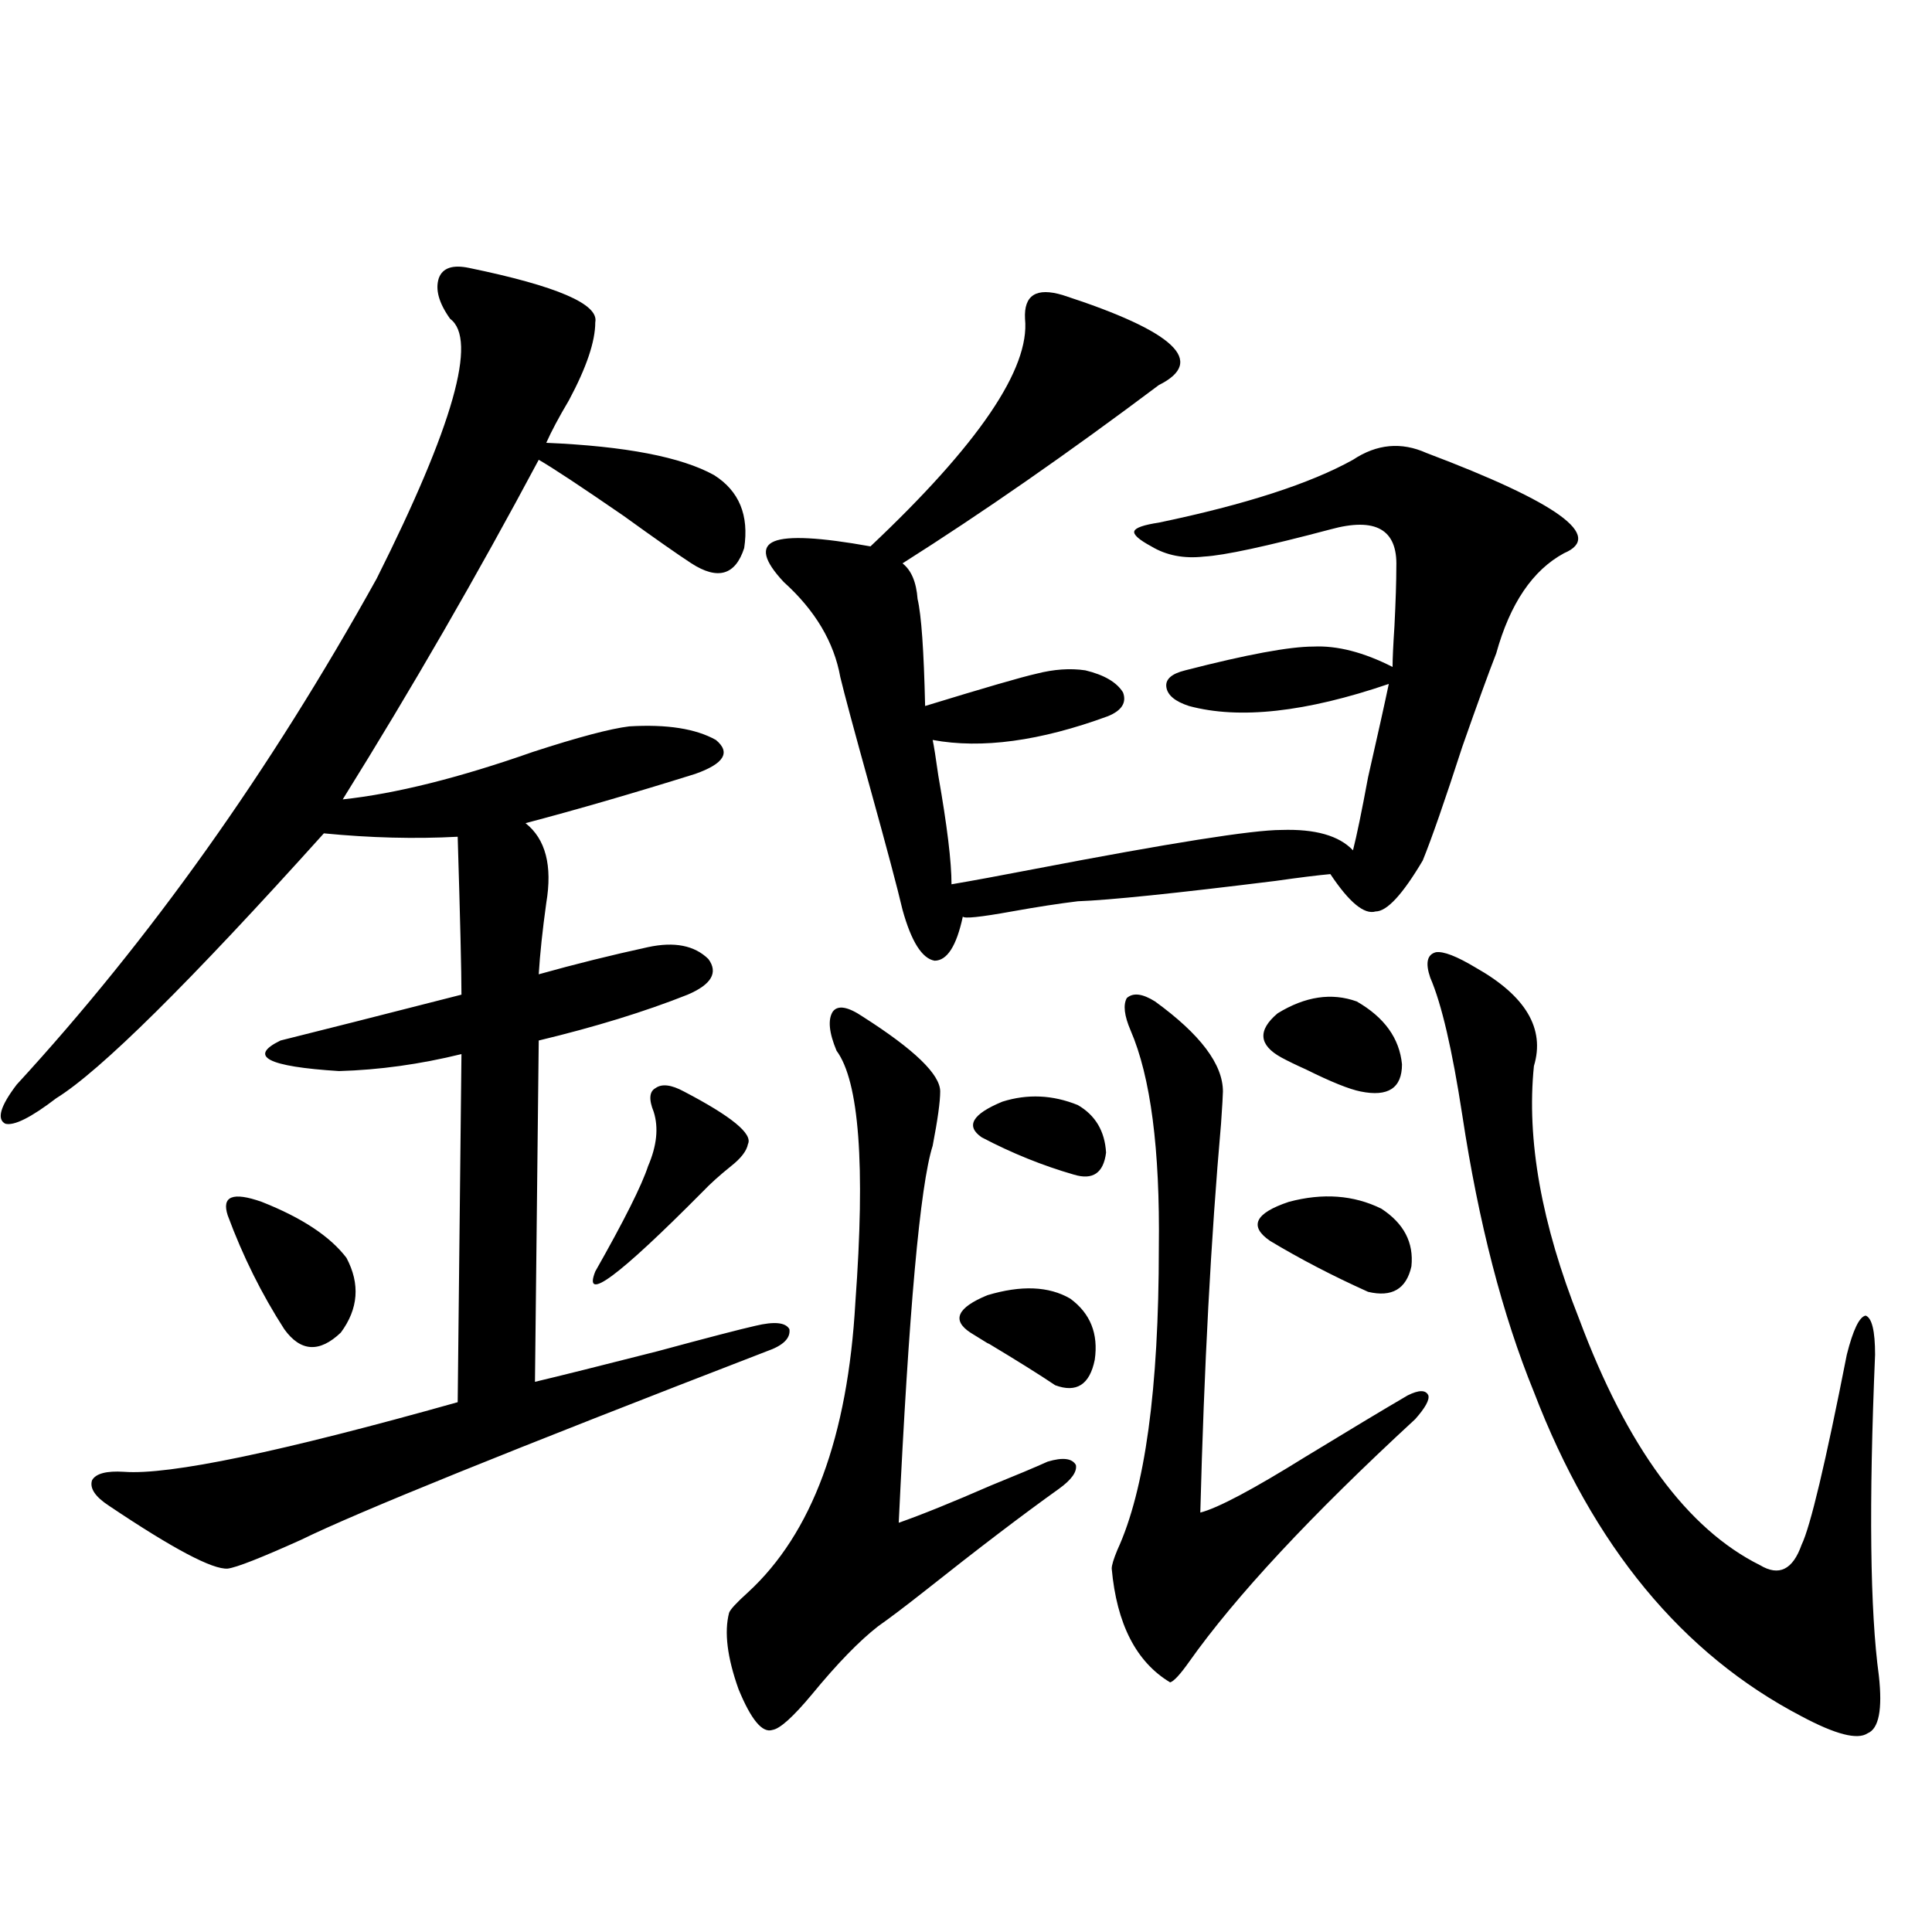
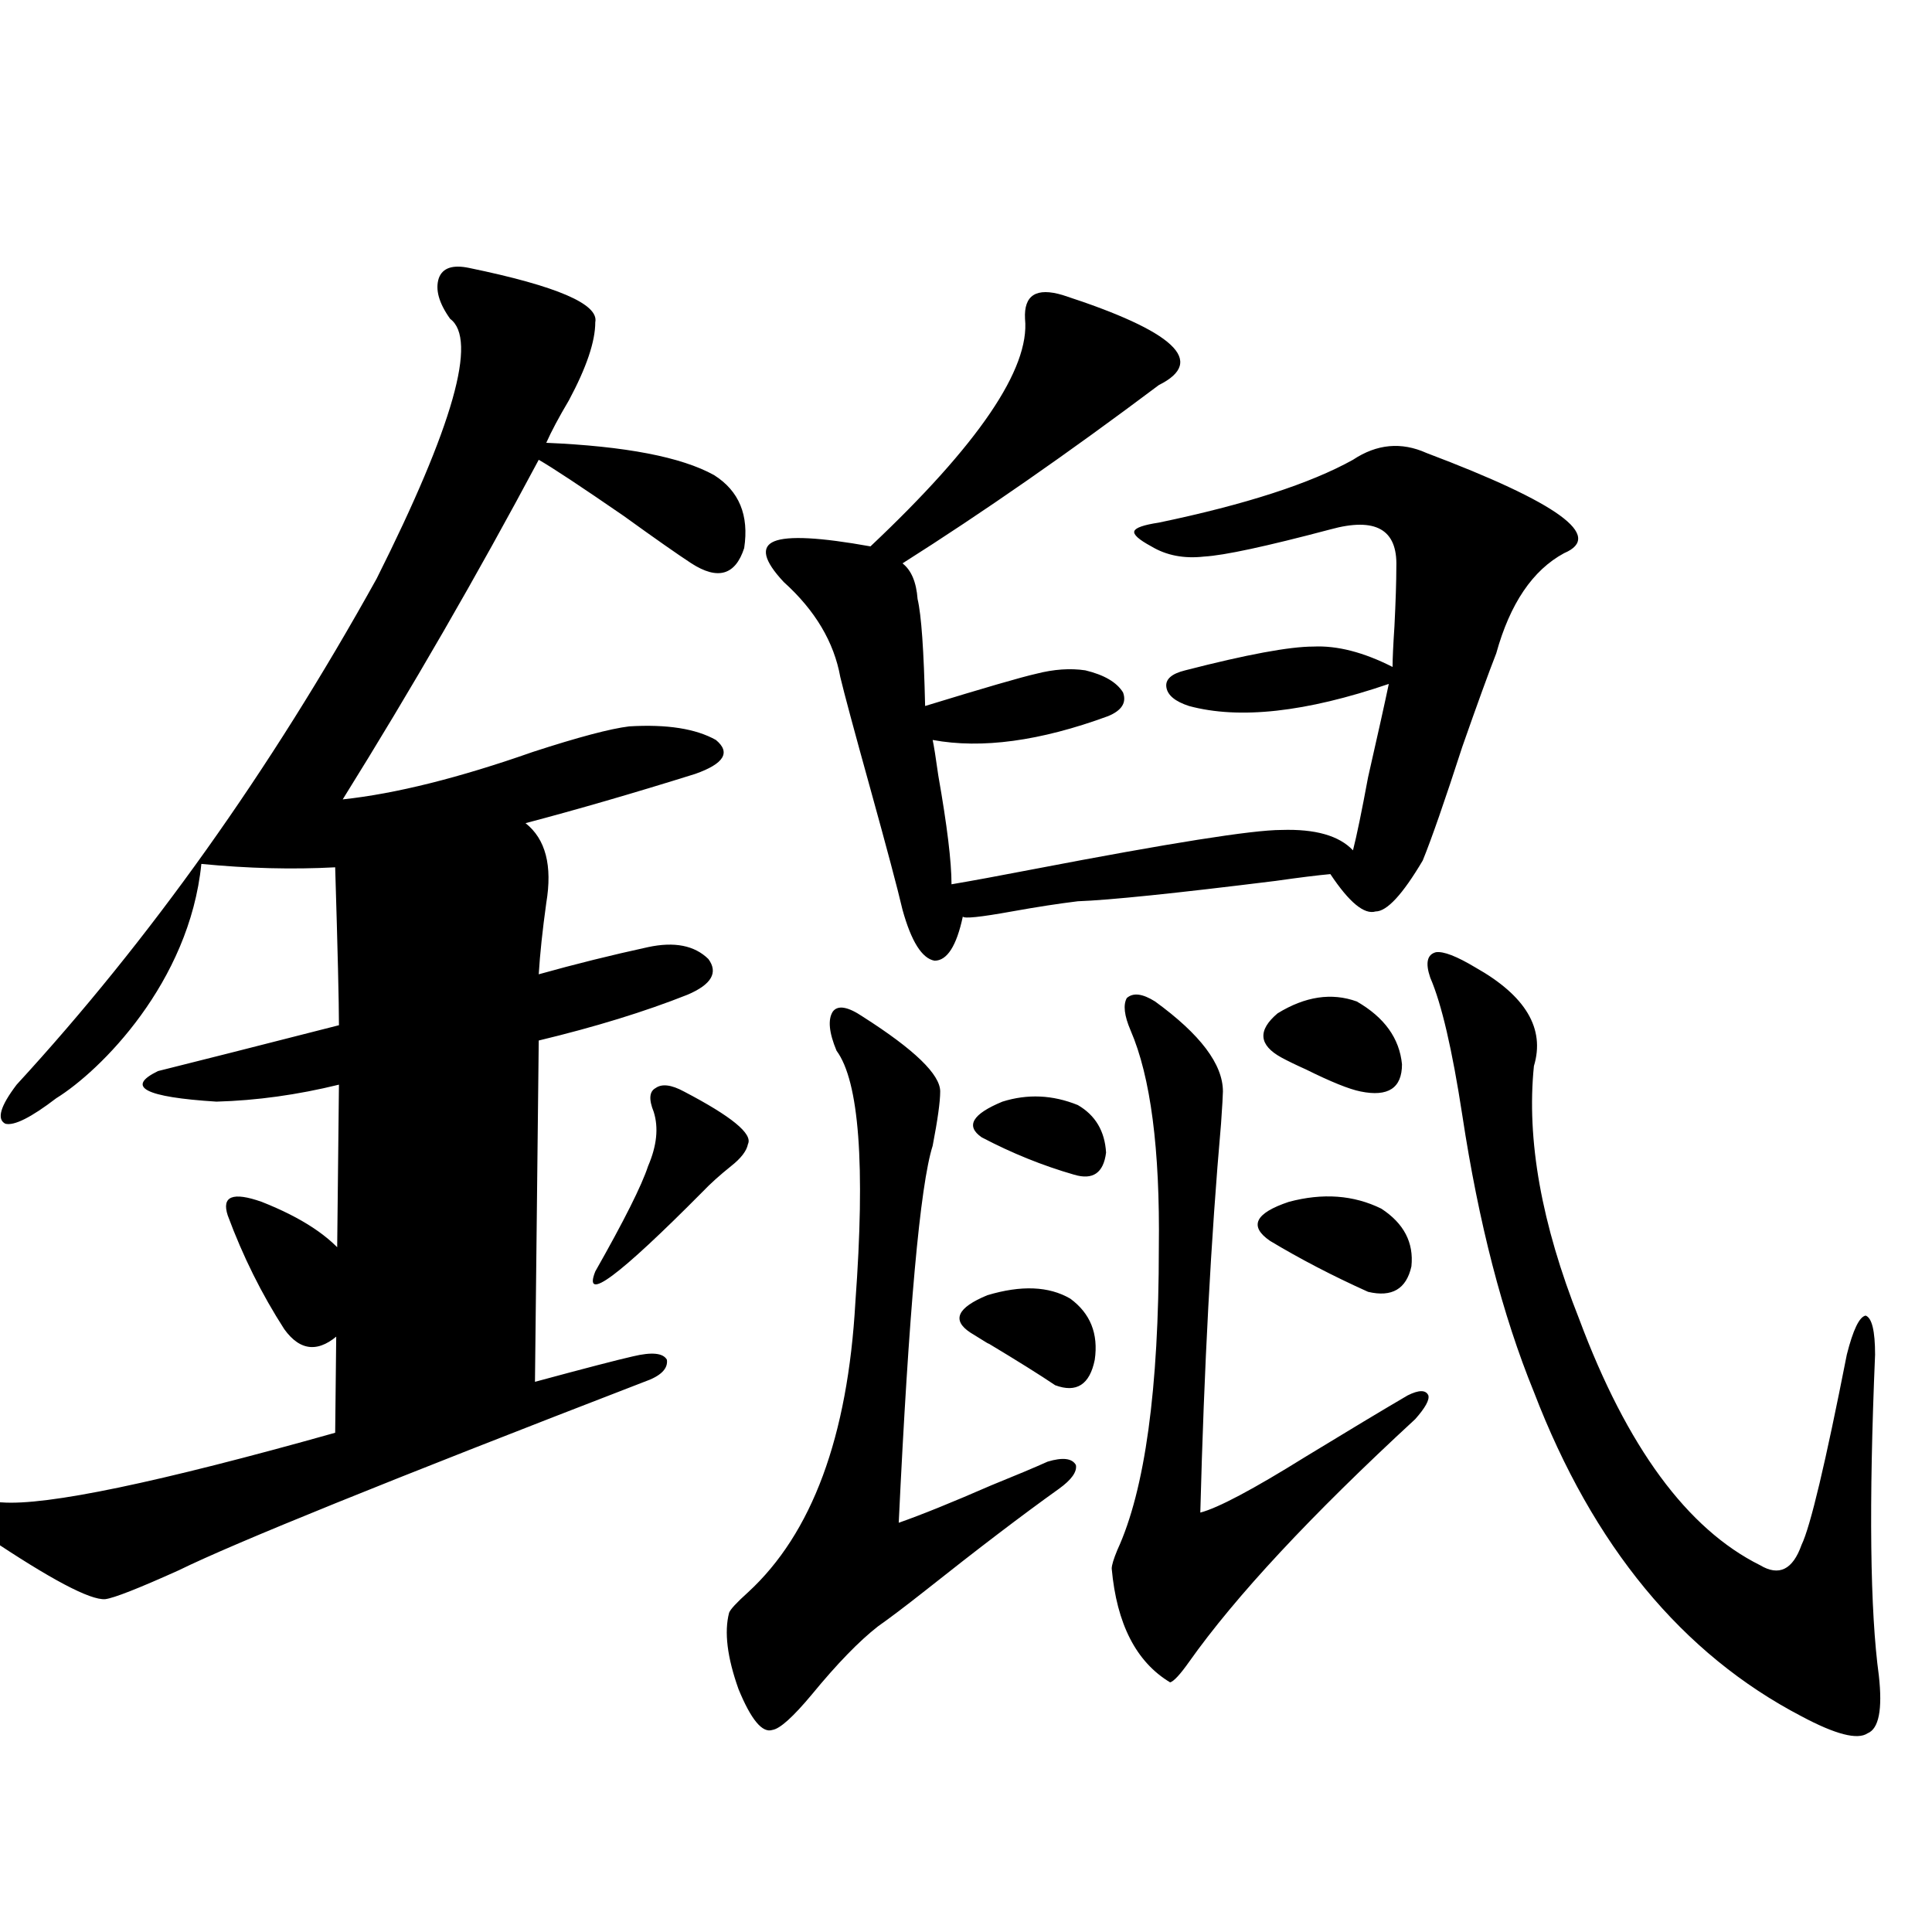
<svg xmlns="http://www.w3.org/2000/svg" version="1.1" id="图层_1" x="0px" y="0px" width="1000px" height="1000px" viewBox="0 0 1000 1000" enable-background="new 0 0 1000 1000" xml:space="preserve">
-   <path d="M242.75,138.668c45.518,9.38,67.315,18.759,65.364,28.125c0,9.97-4.558,23.442-13.658,40.43  c-5.213,8.789-9.115,16.123-11.707,21.973c40.975,1.758,69.907,7.333,86.827,16.699c13.003,8.212,18.201,20.805,15.609,37.793  c-4.558,14.063-13.658,16.699-27.316,7.91c-7.164-4.683-18.871-12.881-35.121-24.609c-22.118-15.23-36.752-24.898-43.901-29.004  c-31.874,59.766-65.699,118.364-101.461,175.781c27.316-2.925,60.151-11.124,98.534-24.609  c23.414-7.608,39.999-12.002,49.755-13.184c19.512-1.167,34.466,1.181,44.877,7.031c7.805,6.455,4.223,12.305-10.731,17.578  c-31.874,9.97-61.142,18.457-87.803,25.488c10.396,8.212,13.979,21.973,10.731,41.309c-1.951,14.063-3.262,26.367-3.902,36.914  c18.856-5.273,37.713-9.956,56.584-14.063c13.658-2.925,24.055-0.879,31.219,6.152c5.198,7.031,1.616,13.184-10.731,18.457  c-22.118,8.789-47.804,16.699-77.071,23.73l-1.951,176.66c12.348-2.925,33.49-8.198,63.413-15.82  c26.006-7.031,42.926-11.426,50.73-13.184c9.756-2.334,15.609-1.758,17.561,1.758c0.641,4.697-3.262,8.501-11.707,11.426  c-132.039,50.977-212.357,83.496-240.97,97.559c-20.822,9.38-33.505,14.365-38.048,14.941c-7.805,0.591-28.292-10.245-61.462-32.52  c-7.164-4.683-10.091-9.077-8.78-13.184c1.951-3.516,7.47-4.971,16.585-4.395c23.414,1.758,80.974-10.245,172.679-36.035  l1.951-180.176c-21.463,5.273-42.605,8.212-63.413,8.789c-37.072-2.334-47.163-7.608-30.243-15.82  c18.856-4.683,50.075-12.593,93.656-23.73c0-11.714-0.655-38.96-1.951-81.738c-22.118,1.181-45.212,0.591-69.267-1.758  C98.028,508.688,51.855,554.391,29.097,568.453c-13.018,9.97-21.798,14.365-26.341,13.184c-4.558-2.334-2.606-9.077,5.854-20.215  c68.932-74.995,131.049-162.295,186.337-261.914c39.664-79.102,52.347-123.926,38.048-134.473  c-5.854-8.198-7.805-15.23-5.854-21.094C229.092,138.668,234.29,136.91,242.75,138.668z M179.337,651.071  c7.149,13.486,6.174,26.367-2.927,38.672c-11.066,10.547-20.822,9.97-29.268-1.758c-11.707-18.155-21.463-37.793-29.268-58.887  c-3.262-9.956,2.592-12.305,17.561-7.031C156.243,630.279,170.877,639.947,179.337,651.071z M353.967,564.938  c24.71,12.895,35.762,21.973,33.17,27.246c-0.655,3.516-3.582,7.333-8.78,11.426c-5.854,4.697-10.731,9.091-14.634,13.184  c-43.581,43.945-62.117,57.719-55.608,41.309c14.954-26.367,24.055-44.522,27.316-54.492c4.543-10.547,5.519-19.913,2.927-28.125  c-2.606-6.441-2.286-10.547,0.976-12.305C342.58,560.845,347.458,561.422,353.967,564.938z M446.647,526.266  c26.661,17.001,39.999,29.883,39.999,38.672c0,5.273-1.311,14.653-3.902,28.125c-6.509,20.517-12.362,85.556-17.561,195.117  c11.707-4.092,27.637-10.547,47.804-19.336c13.003-5.273,22.759-9.366,29.268-12.305c7.805-2.334,12.683-1.758,14.634,1.758  c0.641,3.516-2.286,7.622-8.78,12.305c-18.871,13.486-41.95,31.064-69.267,52.734c-10.411,8.212-18.536,14.351-24.39,18.457  c-9.756,7.608-21.143,19.336-34.146,35.156c-9.756,11.714-16.585,17.866-20.487,18.457c-5.213,1.758-11.066-5.273-17.561-21.094  c-5.854-16.411-7.484-29.594-4.878-39.551c0.641-1.758,3.902-5.273,9.756-10.547c33.17-30.459,51.706-80.557,55.608-150.293  c5.198-70.889,1.951-114.258-9.756-130.078c-3.902-9.366-4.558-16.109-1.951-20.215C433.63,520.114,438.843,520.992,446.647,526.266  z M550.06,152.731c57.88,18.759,74.465,34.277,49.755,46.582c-46.828,35.156-91.064,65.918-132.68,92.285  c4.543,3.516,7.149,9.668,7.805,18.457c1.951,8.212,3.247,26.669,3.902,55.371c30.563-9.366,49.755-14.941,57.56-16.699  c9.101-2.334,17.561-2.925,25.365-1.758c9.756,2.348,16.25,6.152,19.512,11.426c1.951,5.273-0.655,9.38-7.805,12.305  c-35.121,12.895-65.364,17.001-90.729,12.305c0.641,2.939,1.616,9.091,2.927,18.457c4.543,25.791,6.829,44.536,6.829,56.25  c10.396-1.758,24.71-4.395,42.926-7.91c70.242-13.472,112.833-20.215,127.802-20.215c17.561-0.577,29.908,2.939,37.072,10.547  c1.951-7.608,4.543-20.215,7.805-37.793c5.198-22.852,8.78-38.96,10.731-48.34c-42.926,14.653-77.406,18.457-103.412,11.426  c-7.164-2.334-11.066-5.562-11.707-9.668c-0.655-4.092,2.592-7.031,9.756-8.789c31.859-8.198,53.978-12.305,66.34-12.305  c12.348-0.577,26.006,2.939,40.975,10.547c0-4.092,0.32-11.124,0.976-21.094c0.641-12.881,0.976-23.14,0.976-30.762  c0.641-19.336-10.731-25.777-34.146-19.336c-33.17,8.789-54.968,13.486-65.364,14.063c-10.411,1.181-19.512-0.577-27.316-5.273  c-6.509-3.516-9.436-6.152-8.78-7.91c0.641-1.758,4.878-3.213,12.683-4.395c44.877-9.366,78.367-20.215,100.485-32.52  c12.348-8.198,25.03-9.366,38.048-3.516c68.291,25.791,92.025,43.066,71.218,51.855c-16.265,8.789-27.972,26.079-35.121,51.855  c-3.902,9.97-9.756,26.079-17.561,48.34c-9.115,28.125-15.944,47.763-20.487,58.887c-10.411,17.578-18.536,26.367-24.39,26.367  c-5.854,1.758-13.658-4.683-23.414-19.336c-6.509,0.591-15.944,1.758-28.292,3.516c-52.041,6.455-86.187,9.97-102.437,10.547  c-9.756,1.181-21.143,2.939-34.146,5.273c-16.265,2.939-24.725,3.818-25.365,2.637c-3.262,15.244-8.14,22.852-14.634,22.852  c-6.509-1.167-12.042-9.956-16.585-26.367c-2.606-11.124-8.14-31.929-16.585-62.402c-8.46-30.459-13.658-49.795-15.609-58.008  c-3.262-18.155-13.018-34.566-29.268-49.219c-10.411-11.124-12.042-18.155-4.878-21.094c7.149-2.925,23.734-2.046,49.755,2.637  c55.929-52.734,82.59-91.983,79.998-117.773C529.893,152.731,536.401,148.638,550.06,152.731z M502.256,689.742  c-9.756-6.441-6.829-12.881,8.78-19.336c17.561-5.273,31.859-4.683,42.926,1.758c10.396,7.622,14.634,18.169,12.683,31.641  c-2.606,12.895-9.436,17.29-20.487,13.184c-7.805-5.273-19.512-12.593-35.121-21.973  C513.628,696.774,510.701,695.016,502.256,689.742z M557.864,571.969c9.101,5.273,13.979,13.486,14.634,24.609  c-1.311,10.547-6.829,14.365-16.585,11.426c-16.265-4.683-32.194-11.124-47.804-19.336c-8.46-5.85-4.878-12.002,10.731-18.457  C531.844,566.119,544.847,566.696,557.864,571.969z M597.863,518.356c23.414,17.001,35.121,32.52,35.121,46.582  c0,1.758-0.335,7.333-0.976,16.699c-5.213,59.189-8.78,126.274-10.731,201.27c9.101-2.334,27.316-12.002,54.633-29.004  c22.104-13.472,39.664-24.019,52.682-31.641c5.854-2.925,9.421-2.925,10.731,0c0.641,2.348-1.631,6.455-6.829,12.305  c-53.992,49.809-93.016,91.708-117.07,125.684c-4.558,6.441-7.805,9.956-9.756,10.547c-17.561-10.547-27.651-30.185-30.243-58.887  c0-1.758,0.976-4.971,2.927-9.668c14.299-31.05,21.463-83.194,21.463-156.445c0.641-50.977-4.237-88.467-14.634-112.5  c-3.262-7.608-3.902-13.184-1.951-16.699C586.477,513.673,591.354,514.263,597.863,518.356z M714.934,625.582  c11.707,7.622,16.905,17.578,15.609,29.883c-2.606,11.728-10.091,16.123-22.438,13.184c-18.216-8.198-35.121-16.988-50.73-26.367  c-11.066-7.608-7.805-14.351,9.756-20.215C684.69,617.384,700.62,618.551,714.934,625.582z M663.228,547.36  c-11.707-6.441-12.362-14.063-1.951-22.852c14.299-8.789,27.957-10.835,40.975-6.152c14.299,8.212,22.104,19.048,23.414,32.52  c0,12.305-7.164,17.001-21.463,14.063c-5.854-1.167-15.289-4.971-28.292-11.426C670.697,551.177,666.475,549.117,663.228,547.36z   M763.713,500.778c26.006,14.653,36.097,31.641,30.243,50.977c-3.902,38.095,3.902,81.738,23.414,130.957  c24.71,66.22,55.929,108.696,93.656,127.441c9.756,5.864,16.905,2.348,21.463-10.547c4.543-9.366,12.348-42.188,23.414-98.438  c3.247-12.881,6.494-19.624,9.756-20.215c3.247,1.181,4.878,7.91,4.878,20.215c-3.262,77.344-2.606,132.715,1.951,166.113  c1.951,17.578,0,27.534-5.854,29.883c-5.213,3.516-16.585,0.577-34.146-8.789c-61.797-32.231-107.97-88.179-138.533-167.871  c-16.265-39.839-28.627-87.588-37.072-143.262c-5.213-33.975-10.731-57.706-16.585-71.191c-2.606-7.608-1.631-12.002,2.927-13.184  C747.128,492.291,753.957,494.927,763.713,500.778z" />
+   <path d="M242.75,138.668c45.518,9.38,67.315,18.759,65.364,28.125c0,9.97-4.558,23.442-13.658,40.43  c-5.213,8.789-9.115,16.123-11.707,21.973c40.975,1.758,69.907,7.333,86.827,16.699c13.003,8.212,18.201,20.805,15.609,37.793  c-4.558,14.063-13.658,16.699-27.316,7.91c-7.164-4.683-18.871-12.881-35.121-24.609c-22.118-15.23-36.752-24.898-43.901-29.004  c-31.874,59.766-65.699,118.364-101.461,175.781c27.316-2.925,60.151-11.124,98.534-24.609  c23.414-7.608,39.999-12.002,49.755-13.184c19.512-1.167,34.466,1.181,44.877,7.031c7.805,6.455,4.223,12.305-10.731,17.578  c-31.874,9.97-61.142,18.457-87.803,25.488c10.396,8.212,13.979,21.973,10.731,41.309c-1.951,14.063-3.262,26.367-3.902,36.914  c18.856-5.273,37.713-9.956,56.584-14.063c13.658-2.925,24.055-0.879,31.219,6.152c5.198,7.031,1.616,13.184-10.731,18.457  c-22.118,8.789-47.804,16.699-77.071,23.73l-1.951,176.66c26.006-7.031,42.926-11.426,50.73-13.184c9.756-2.334,15.609-1.758,17.561,1.758c0.641,4.697-3.262,8.501-11.707,11.426  c-132.039,50.977-212.357,83.496-240.97,97.559c-20.822,9.38-33.505,14.365-38.048,14.941c-7.805,0.591-28.292-10.245-61.462-32.52  c-7.164-4.683-10.091-9.077-8.78-13.184c1.951-3.516,7.47-4.971,16.585-4.395c23.414,1.758,80.974-10.245,172.679-36.035  l1.951-180.176c-21.463,5.273-42.605,8.212-63.413,8.789c-37.072-2.334-47.163-7.608-30.243-15.82  c18.856-4.683,50.075-12.593,93.656-23.73c0-11.714-0.655-38.96-1.951-81.738c-22.118,1.181-45.212,0.591-69.267-1.758  C98.028,508.688,51.855,554.391,29.097,568.453c-13.018,9.97-21.798,14.365-26.341,13.184c-4.558-2.334-2.606-9.077,5.854-20.215  c68.932-74.995,131.049-162.295,186.337-261.914c39.664-79.102,52.347-123.926,38.048-134.473  c-5.854-8.198-7.805-15.23-5.854-21.094C229.092,138.668,234.29,136.91,242.75,138.668z M179.337,651.071  c7.149,13.486,6.174,26.367-2.927,38.672c-11.066,10.547-20.822,9.97-29.268-1.758c-11.707-18.155-21.463-37.793-29.268-58.887  c-3.262-9.956,2.592-12.305,17.561-7.031C156.243,630.279,170.877,639.947,179.337,651.071z M353.967,564.938  c24.71,12.895,35.762,21.973,33.17,27.246c-0.655,3.516-3.582,7.333-8.78,11.426c-5.854,4.697-10.731,9.091-14.634,13.184  c-43.581,43.945-62.117,57.719-55.608,41.309c14.954-26.367,24.055-44.522,27.316-54.492c4.543-10.547,5.519-19.913,2.927-28.125  c-2.606-6.441-2.286-10.547,0.976-12.305C342.58,560.845,347.458,561.422,353.967,564.938z M446.647,526.266  c26.661,17.001,39.999,29.883,39.999,38.672c0,5.273-1.311,14.653-3.902,28.125c-6.509,20.517-12.362,85.556-17.561,195.117  c11.707-4.092,27.637-10.547,47.804-19.336c13.003-5.273,22.759-9.366,29.268-12.305c7.805-2.334,12.683-1.758,14.634,1.758  c0.641,3.516-2.286,7.622-8.78,12.305c-18.871,13.486-41.95,31.064-69.267,52.734c-10.411,8.212-18.536,14.351-24.39,18.457  c-9.756,7.608-21.143,19.336-34.146,35.156c-9.756,11.714-16.585,17.866-20.487,18.457c-5.213,1.758-11.066-5.273-17.561-21.094  c-5.854-16.411-7.484-29.594-4.878-39.551c0.641-1.758,3.902-5.273,9.756-10.547c33.17-30.459,51.706-80.557,55.608-150.293  c5.198-70.889,1.951-114.258-9.756-130.078c-3.902-9.366-4.558-16.109-1.951-20.215C433.63,520.114,438.843,520.992,446.647,526.266  z M550.06,152.731c57.88,18.759,74.465,34.277,49.755,46.582c-46.828,35.156-91.064,65.918-132.68,92.285  c4.543,3.516,7.149,9.668,7.805,18.457c1.951,8.212,3.247,26.669,3.902,55.371c30.563-9.366,49.755-14.941,57.56-16.699  c9.101-2.334,17.561-2.925,25.365-1.758c9.756,2.348,16.25,6.152,19.512,11.426c1.951,5.273-0.655,9.38-7.805,12.305  c-35.121,12.895-65.364,17.001-90.729,12.305c0.641,2.939,1.616,9.091,2.927,18.457c4.543,25.791,6.829,44.536,6.829,56.25  c10.396-1.758,24.71-4.395,42.926-7.91c70.242-13.472,112.833-20.215,127.802-20.215c17.561-0.577,29.908,2.939,37.072,10.547  c1.951-7.608,4.543-20.215,7.805-37.793c5.198-22.852,8.78-38.96,10.731-48.34c-42.926,14.653-77.406,18.457-103.412,11.426  c-7.164-2.334-11.066-5.562-11.707-9.668c-0.655-4.092,2.592-7.031,9.756-8.789c31.859-8.198,53.978-12.305,66.34-12.305  c12.348-0.577,26.006,2.939,40.975,10.547c0-4.092,0.32-11.124,0.976-21.094c0.641-12.881,0.976-23.14,0.976-30.762  c0.641-19.336-10.731-25.777-34.146-19.336c-33.17,8.789-54.968,13.486-65.364,14.063c-10.411,1.181-19.512-0.577-27.316-5.273  c-6.509-3.516-9.436-6.152-8.78-7.91c0.641-1.758,4.878-3.213,12.683-4.395c44.877-9.366,78.367-20.215,100.485-32.52  c12.348-8.198,25.03-9.366,38.048-3.516c68.291,25.791,92.025,43.066,71.218,51.855c-16.265,8.789-27.972,26.079-35.121,51.855  c-3.902,9.97-9.756,26.079-17.561,48.34c-9.115,28.125-15.944,47.763-20.487,58.887c-10.411,17.578-18.536,26.367-24.39,26.367  c-5.854,1.758-13.658-4.683-23.414-19.336c-6.509,0.591-15.944,1.758-28.292,3.516c-52.041,6.455-86.187,9.97-102.437,10.547  c-9.756,1.181-21.143,2.939-34.146,5.273c-16.265,2.939-24.725,3.818-25.365,2.637c-3.262,15.244-8.14,22.852-14.634,22.852  c-6.509-1.167-12.042-9.956-16.585-26.367c-2.606-11.124-8.14-31.929-16.585-62.402c-8.46-30.459-13.658-49.795-15.609-58.008  c-3.262-18.155-13.018-34.566-29.268-49.219c-10.411-11.124-12.042-18.155-4.878-21.094c7.149-2.925,23.734-2.046,49.755,2.637  c55.929-52.734,82.59-91.983,79.998-117.773C529.893,152.731,536.401,148.638,550.06,152.731z M502.256,689.742  c-9.756-6.441-6.829-12.881,8.78-19.336c17.561-5.273,31.859-4.683,42.926,1.758c10.396,7.622,14.634,18.169,12.683,31.641  c-2.606,12.895-9.436,17.29-20.487,13.184c-7.805-5.273-19.512-12.593-35.121-21.973  C513.628,696.774,510.701,695.016,502.256,689.742z M557.864,571.969c9.101,5.273,13.979,13.486,14.634,24.609  c-1.311,10.547-6.829,14.365-16.585,11.426c-16.265-4.683-32.194-11.124-47.804-19.336c-8.46-5.85-4.878-12.002,10.731-18.457  C531.844,566.119,544.847,566.696,557.864,571.969z M597.863,518.356c23.414,17.001,35.121,32.52,35.121,46.582  c0,1.758-0.335,7.333-0.976,16.699c-5.213,59.189-8.78,126.274-10.731,201.27c9.101-2.334,27.316-12.002,54.633-29.004  c22.104-13.472,39.664-24.019,52.682-31.641c5.854-2.925,9.421-2.925,10.731,0c0.641,2.348-1.631,6.455-6.829,12.305  c-53.992,49.809-93.016,91.708-117.07,125.684c-4.558,6.441-7.805,9.956-9.756,10.547c-17.561-10.547-27.651-30.185-30.243-58.887  c0-1.758,0.976-4.971,2.927-9.668c14.299-31.05,21.463-83.194,21.463-156.445c0.641-50.977-4.237-88.467-14.634-112.5  c-3.262-7.608-3.902-13.184-1.951-16.699C586.477,513.673,591.354,514.263,597.863,518.356z M714.934,625.582  c11.707,7.622,16.905,17.578,15.609,29.883c-2.606,11.728-10.091,16.123-22.438,13.184c-18.216-8.198-35.121-16.988-50.73-26.367  c-11.066-7.608-7.805-14.351,9.756-20.215C684.69,617.384,700.62,618.551,714.934,625.582z M663.228,547.36  c-11.707-6.441-12.362-14.063-1.951-22.852c14.299-8.789,27.957-10.835,40.975-6.152c14.299,8.212,22.104,19.048,23.414,32.52  c0,12.305-7.164,17.001-21.463,14.063c-5.854-1.167-15.289-4.971-28.292-11.426C670.697,551.177,666.475,549.117,663.228,547.36z   M763.713,500.778c26.006,14.653,36.097,31.641,30.243,50.977c-3.902,38.095,3.902,81.738,23.414,130.957  c24.71,66.22,55.929,108.696,93.656,127.441c9.756,5.864,16.905,2.348,21.463-10.547c4.543-9.366,12.348-42.188,23.414-98.438  c3.247-12.881,6.494-19.624,9.756-20.215c3.247,1.181,4.878,7.91,4.878,20.215c-3.262,77.344-2.606,132.715,1.951,166.113  c1.951,17.578,0,27.534-5.854,29.883c-5.213,3.516-16.585,0.577-34.146-8.789c-61.797-32.231-107.97-88.179-138.533-167.871  c-16.265-39.839-28.627-87.588-37.072-143.262c-5.213-33.975-10.731-57.706-16.585-71.191c-2.606-7.608-1.631-12.002,2.927-13.184  C747.128,492.291,753.957,494.927,763.713,500.778z" />
</svg>